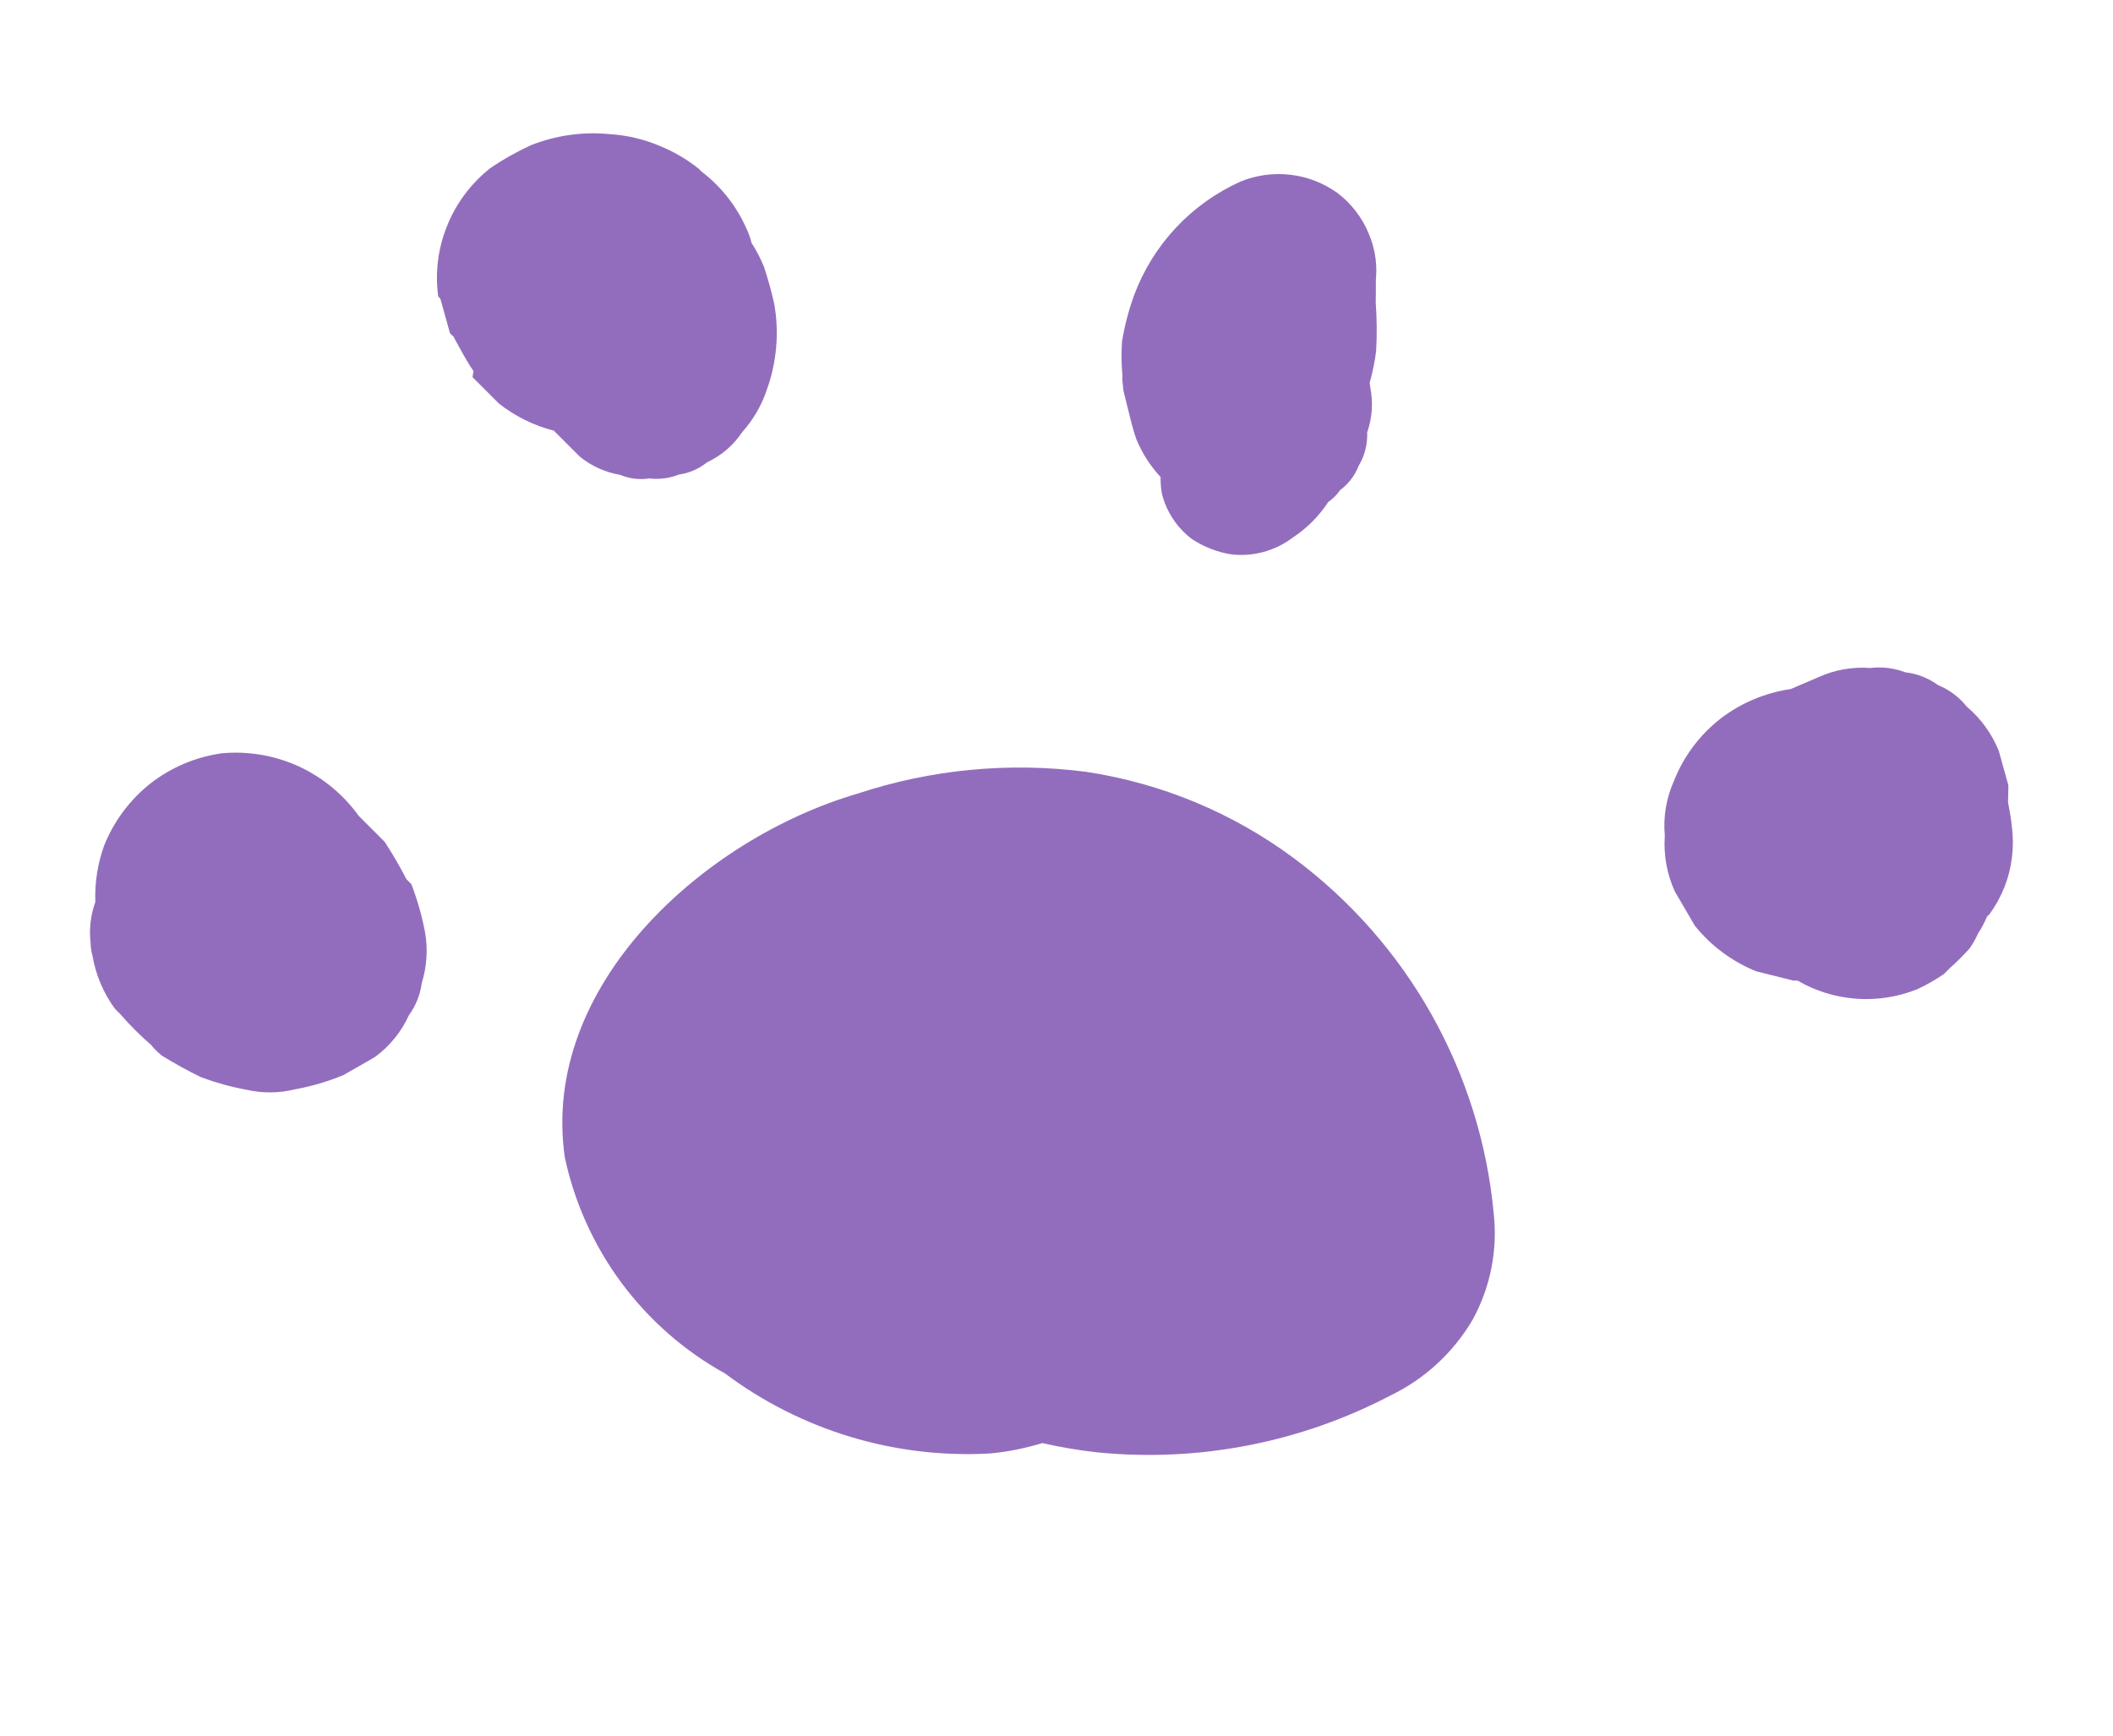
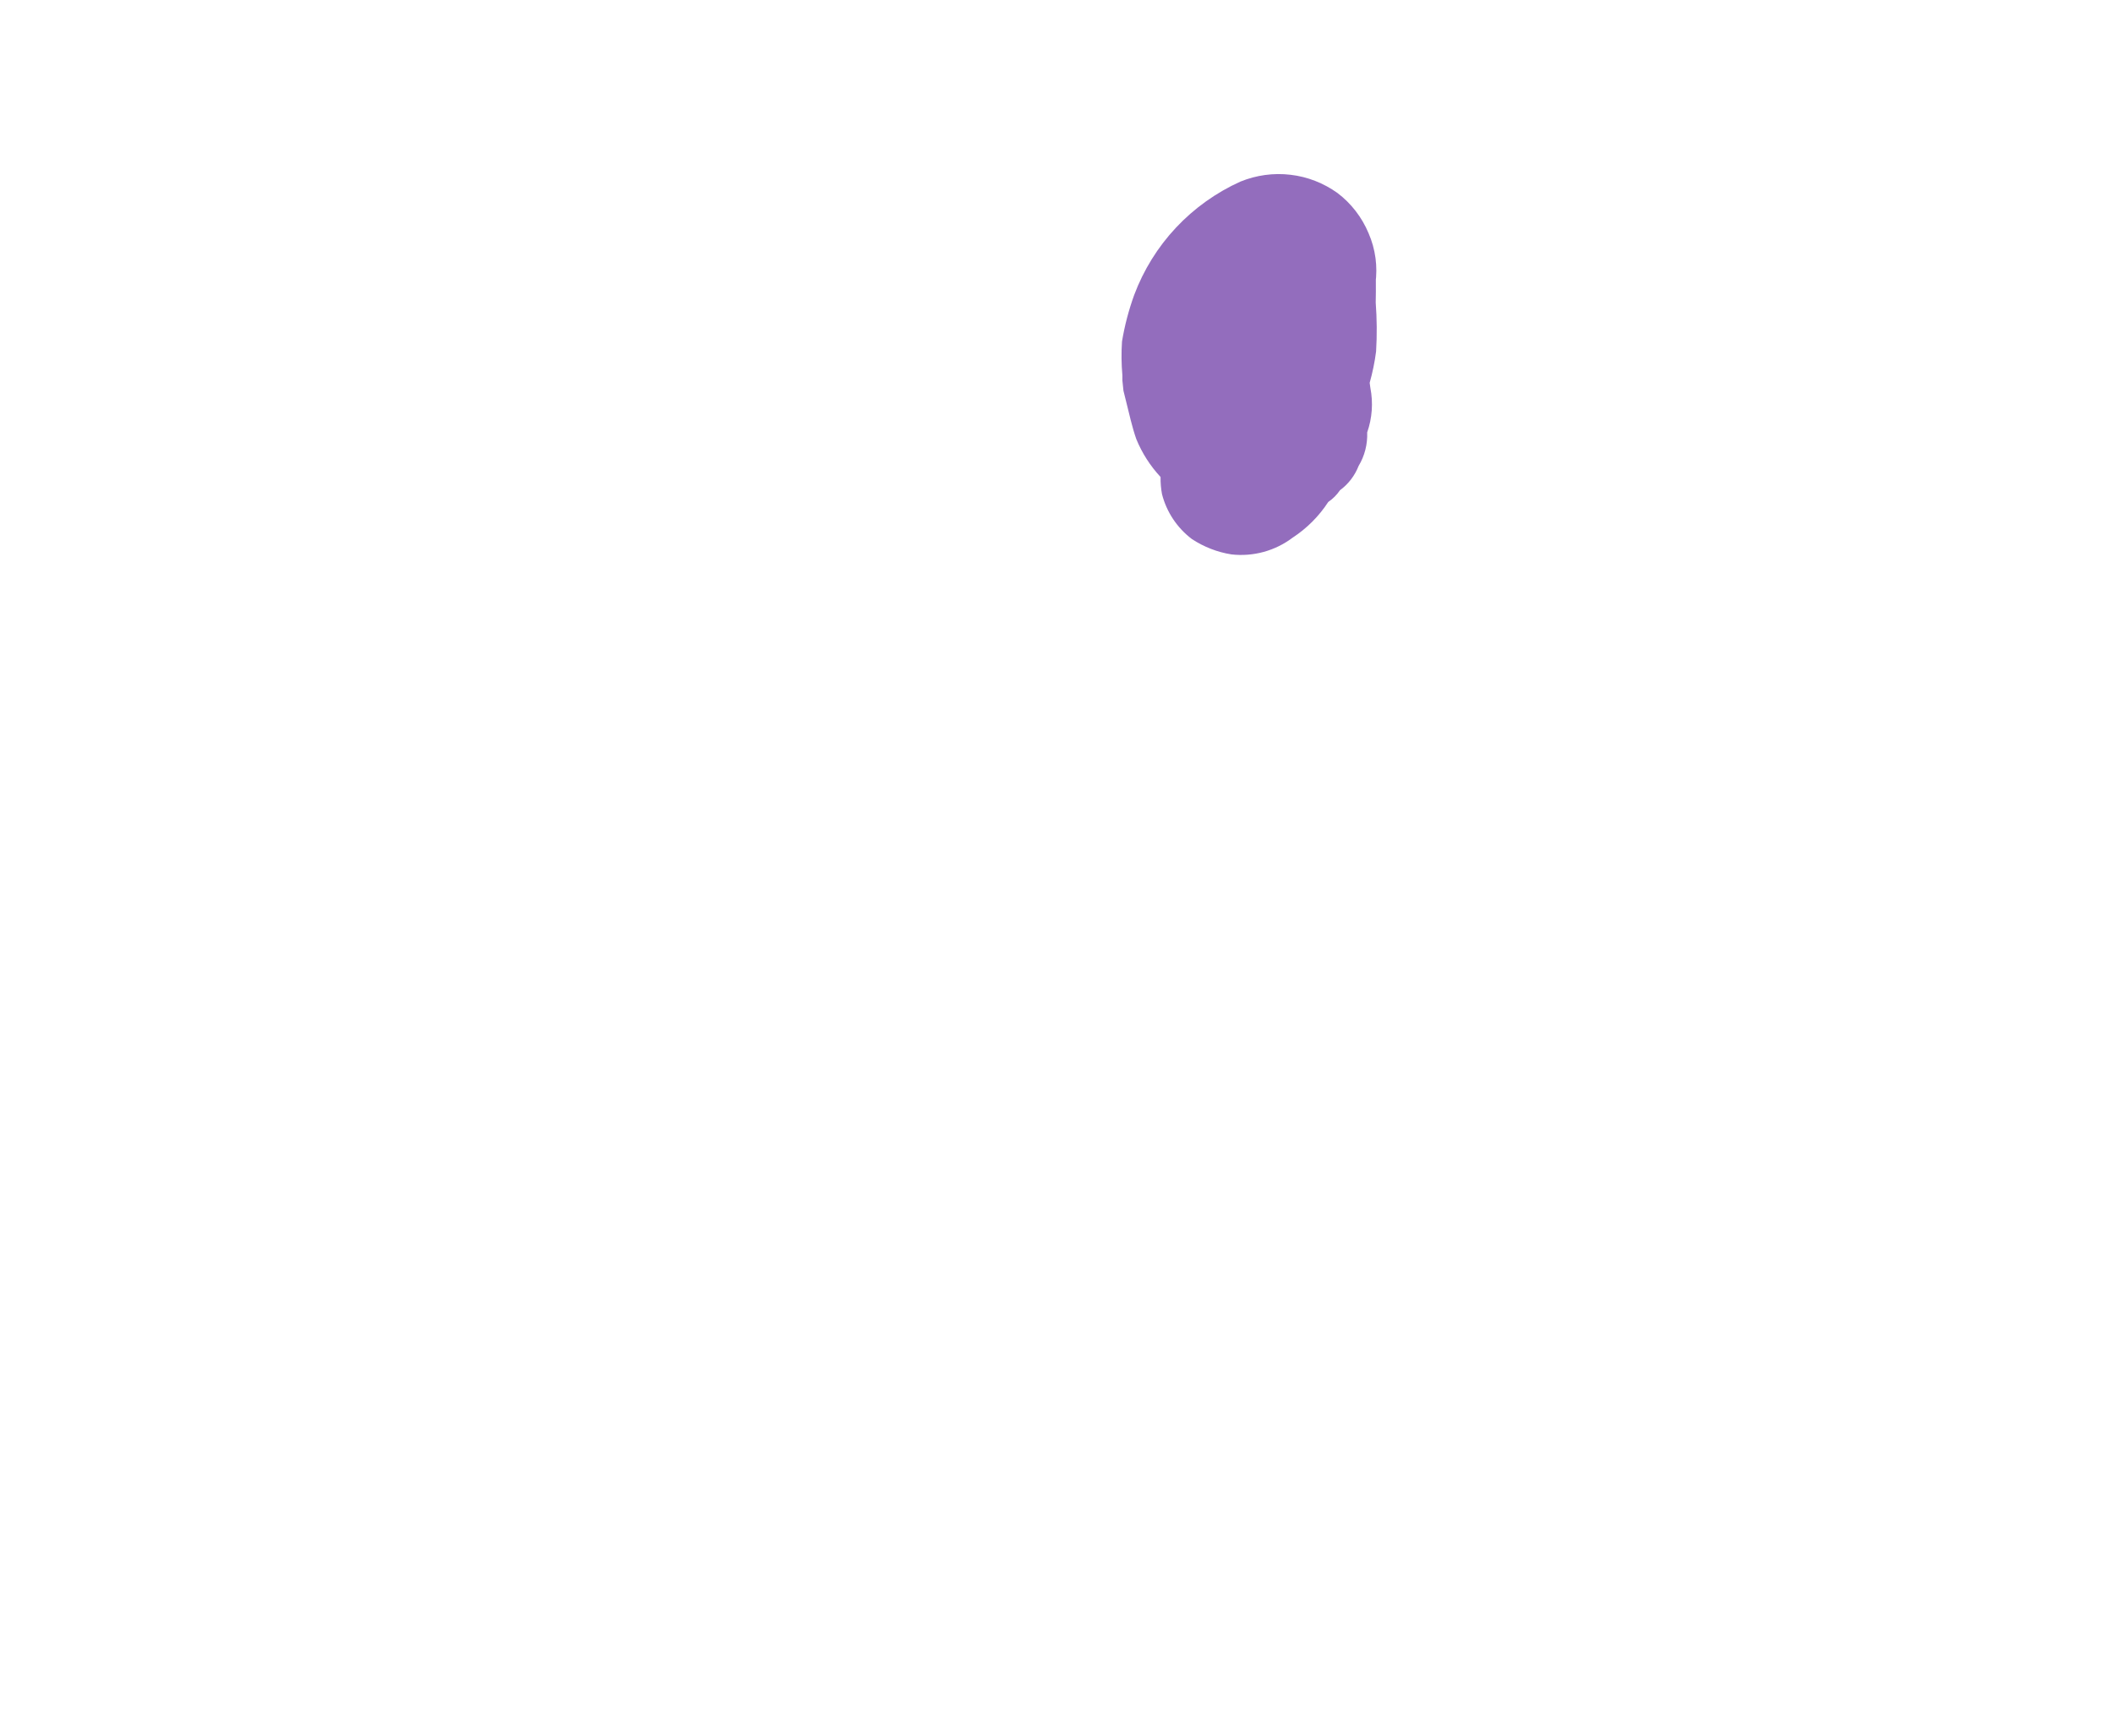
<svg xmlns="http://www.w3.org/2000/svg" width="28" height="23" viewBox="0 0 28 23" fill="none">
-   <path d="M14.394 10.228C13.375 10.096 12.339 10.194 11.363 10.517C9.329 11.112 7.154 13.061 7.485 15.34C7.614 15.941 7.87 16.507 8.236 17.001C8.603 17.494 9.07 17.904 9.608 18.201C10.617 18.956 11.859 19.331 13.117 19.261C13.353 19.239 13.586 19.193 13.812 19.123C14.053 19.178 14.296 19.219 14.54 19.246C15.88 19.38 17.23 19.118 18.423 18.494C18.879 18.274 19.259 17.924 19.515 17.487C19.75 17.058 19.847 16.568 19.794 16.083C19.708 15.156 19.427 14.258 18.971 13.446C18.515 12.635 17.893 11.928 17.146 11.373C16.336 10.771 15.391 10.379 14.394 10.228Z" fill="#936DBD" />
-   <path d="M5.632 12.351C5.591 12.135 5.53 11.923 5.452 11.718L5.386 11.651C5.298 11.481 5.202 11.315 5.097 11.155L4.965 11.023L4.818 10.876L4.752 10.81C4.548 10.526 4.274 10.301 3.957 10.155C3.639 10.01 3.289 9.951 2.941 9.982C2.597 10.03 2.271 10.167 1.996 10.38C1.723 10.596 1.511 10.879 1.381 11.202C1.294 11.443 1.254 11.698 1.263 11.954C1.2 12.128 1.179 12.314 1.201 12.498C1.202 12.554 1.21 12.609 1.225 12.663C1.268 12.918 1.37 13.159 1.523 13.368L1.594 13.439C1.72 13.584 1.855 13.719 2 13.845C2.043 13.897 2.09 13.945 2.142 13.987C2.312 14.092 2.487 14.189 2.667 14.276C2.862 14.348 3.063 14.404 3.267 14.441C3.478 14.489 3.696 14.488 3.906 14.436C4.126 14.396 4.342 14.333 4.549 14.247C4.686 14.167 4.828 14.091 4.97 14.006C5.164 13.863 5.319 13.673 5.419 13.453C5.51 13.328 5.569 13.181 5.589 13.027C5.657 12.809 5.672 12.577 5.632 12.351Z" fill="#936DBD" />
-   <path d="M6.261 4.997L6.611 5.347C6.826 5.517 7.074 5.639 7.339 5.707L7.391 5.759L7.684 6.052C7.838 6.177 8.023 6.26 8.219 6.293C8.341 6.344 8.475 6.36 8.606 6.34C8.739 6.356 8.874 6.338 8.999 6.288C9.134 6.269 9.261 6.213 9.368 6.127C9.558 6.039 9.72 5.9 9.836 5.725C9.982 5.562 10.093 5.371 10.162 5.163C10.277 4.844 10.317 4.502 10.28 4.165L10.261 4.033C10.224 3.865 10.178 3.699 10.124 3.536C10.079 3.426 10.024 3.319 9.959 3.219C9.944 3.154 9.921 3.091 9.892 3.03C9.761 2.732 9.556 2.472 9.297 2.274L9.259 2.236C9.105 2.113 8.935 2.013 8.753 1.938C8.537 1.845 8.307 1.791 8.072 1.777C7.72 1.743 7.365 1.794 7.036 1.924C6.847 2.011 6.665 2.113 6.493 2.231C6.238 2.434 6.041 2.699 5.921 3.002C5.803 3.296 5.764 3.615 5.807 3.929L5.835 3.957L5.963 4.416L6.006 4.458C5.963 4.368 6.181 4.794 6.275 4.917L6.261 4.997Z" fill="#936DBD" />
  <path d="M18.117 5.73C18.183 5.541 18.198 5.337 18.159 5.139L18.15 5.073C18.188 4.937 18.217 4.798 18.235 4.657C18.248 4.441 18.246 4.225 18.23 4.009C18.235 3.815 18.23 3.621 18.23 3.423L18.226 3.759C18.258 3.532 18.227 3.302 18.136 3.092C18.048 2.881 17.906 2.696 17.724 2.558C17.54 2.426 17.326 2.342 17.101 2.316C16.876 2.289 16.648 2.321 16.438 2.406C16.116 2.551 15.825 2.759 15.583 3.017C15.341 3.275 15.153 3.579 15.029 3.91C14.957 4.109 14.903 4.315 14.868 4.525C14.858 4.674 14.86 4.824 14.873 4.974L14.873 5.04L14.887 5.177L14.921 5.314C14.963 5.48 15.001 5.659 15.058 5.82C15.134 6.005 15.243 6.175 15.379 6.321C15.378 6.397 15.384 6.473 15.398 6.548C15.459 6.786 15.599 6.996 15.795 7.144C15.954 7.248 16.133 7.318 16.32 7.347C16.608 7.379 16.897 7.3 17.129 7.125C17.317 7.002 17.478 6.841 17.601 6.652C17.663 6.61 17.715 6.557 17.757 6.496C17.868 6.414 17.953 6.303 18.003 6.175C18.084 6.041 18.123 5.886 18.117 5.73Z" fill="#936DBD" />
-   <path d="M26.061 9.363C25.961 9.237 25.831 9.14 25.682 9.079C25.555 8.986 25.405 8.927 25.247 8.909C25.1 8.853 24.941 8.833 24.784 8.852C24.547 8.834 24.31 8.876 24.094 8.975L23.73 9.131C23.391 9.18 23.07 9.315 22.798 9.524C22.524 9.738 22.311 10.022 22.183 10.346C22.08 10.574 22.038 10.825 22.061 11.075C22.043 11.328 22.088 11.581 22.193 11.812L22.458 12.266C22.672 12.534 22.953 12.742 23.271 12.871L23.763 12.994L23.819 12.994C24.058 13.133 24.325 13.215 24.601 13.235C24.876 13.255 25.152 13.211 25.408 13.108C25.53 13.051 25.647 12.984 25.758 12.909C25.758 12.909 25.791 12.876 25.81 12.857L25.838 12.829C25.93 12.747 26.017 12.66 26.099 12.569C26.143 12.507 26.181 12.44 26.212 12.37C26.258 12.3 26.297 12.225 26.33 12.148C26.34 12.136 26.351 12.125 26.363 12.115C26.444 12.004 26.511 11.883 26.562 11.755C26.66 11.505 26.694 11.233 26.661 10.966C26.652 10.852 26.628 10.743 26.609 10.63L26.614 10.408L26.486 9.949C26.394 9.722 26.248 9.52 26.061 9.363Z" fill="#936DBD" />
</svg>